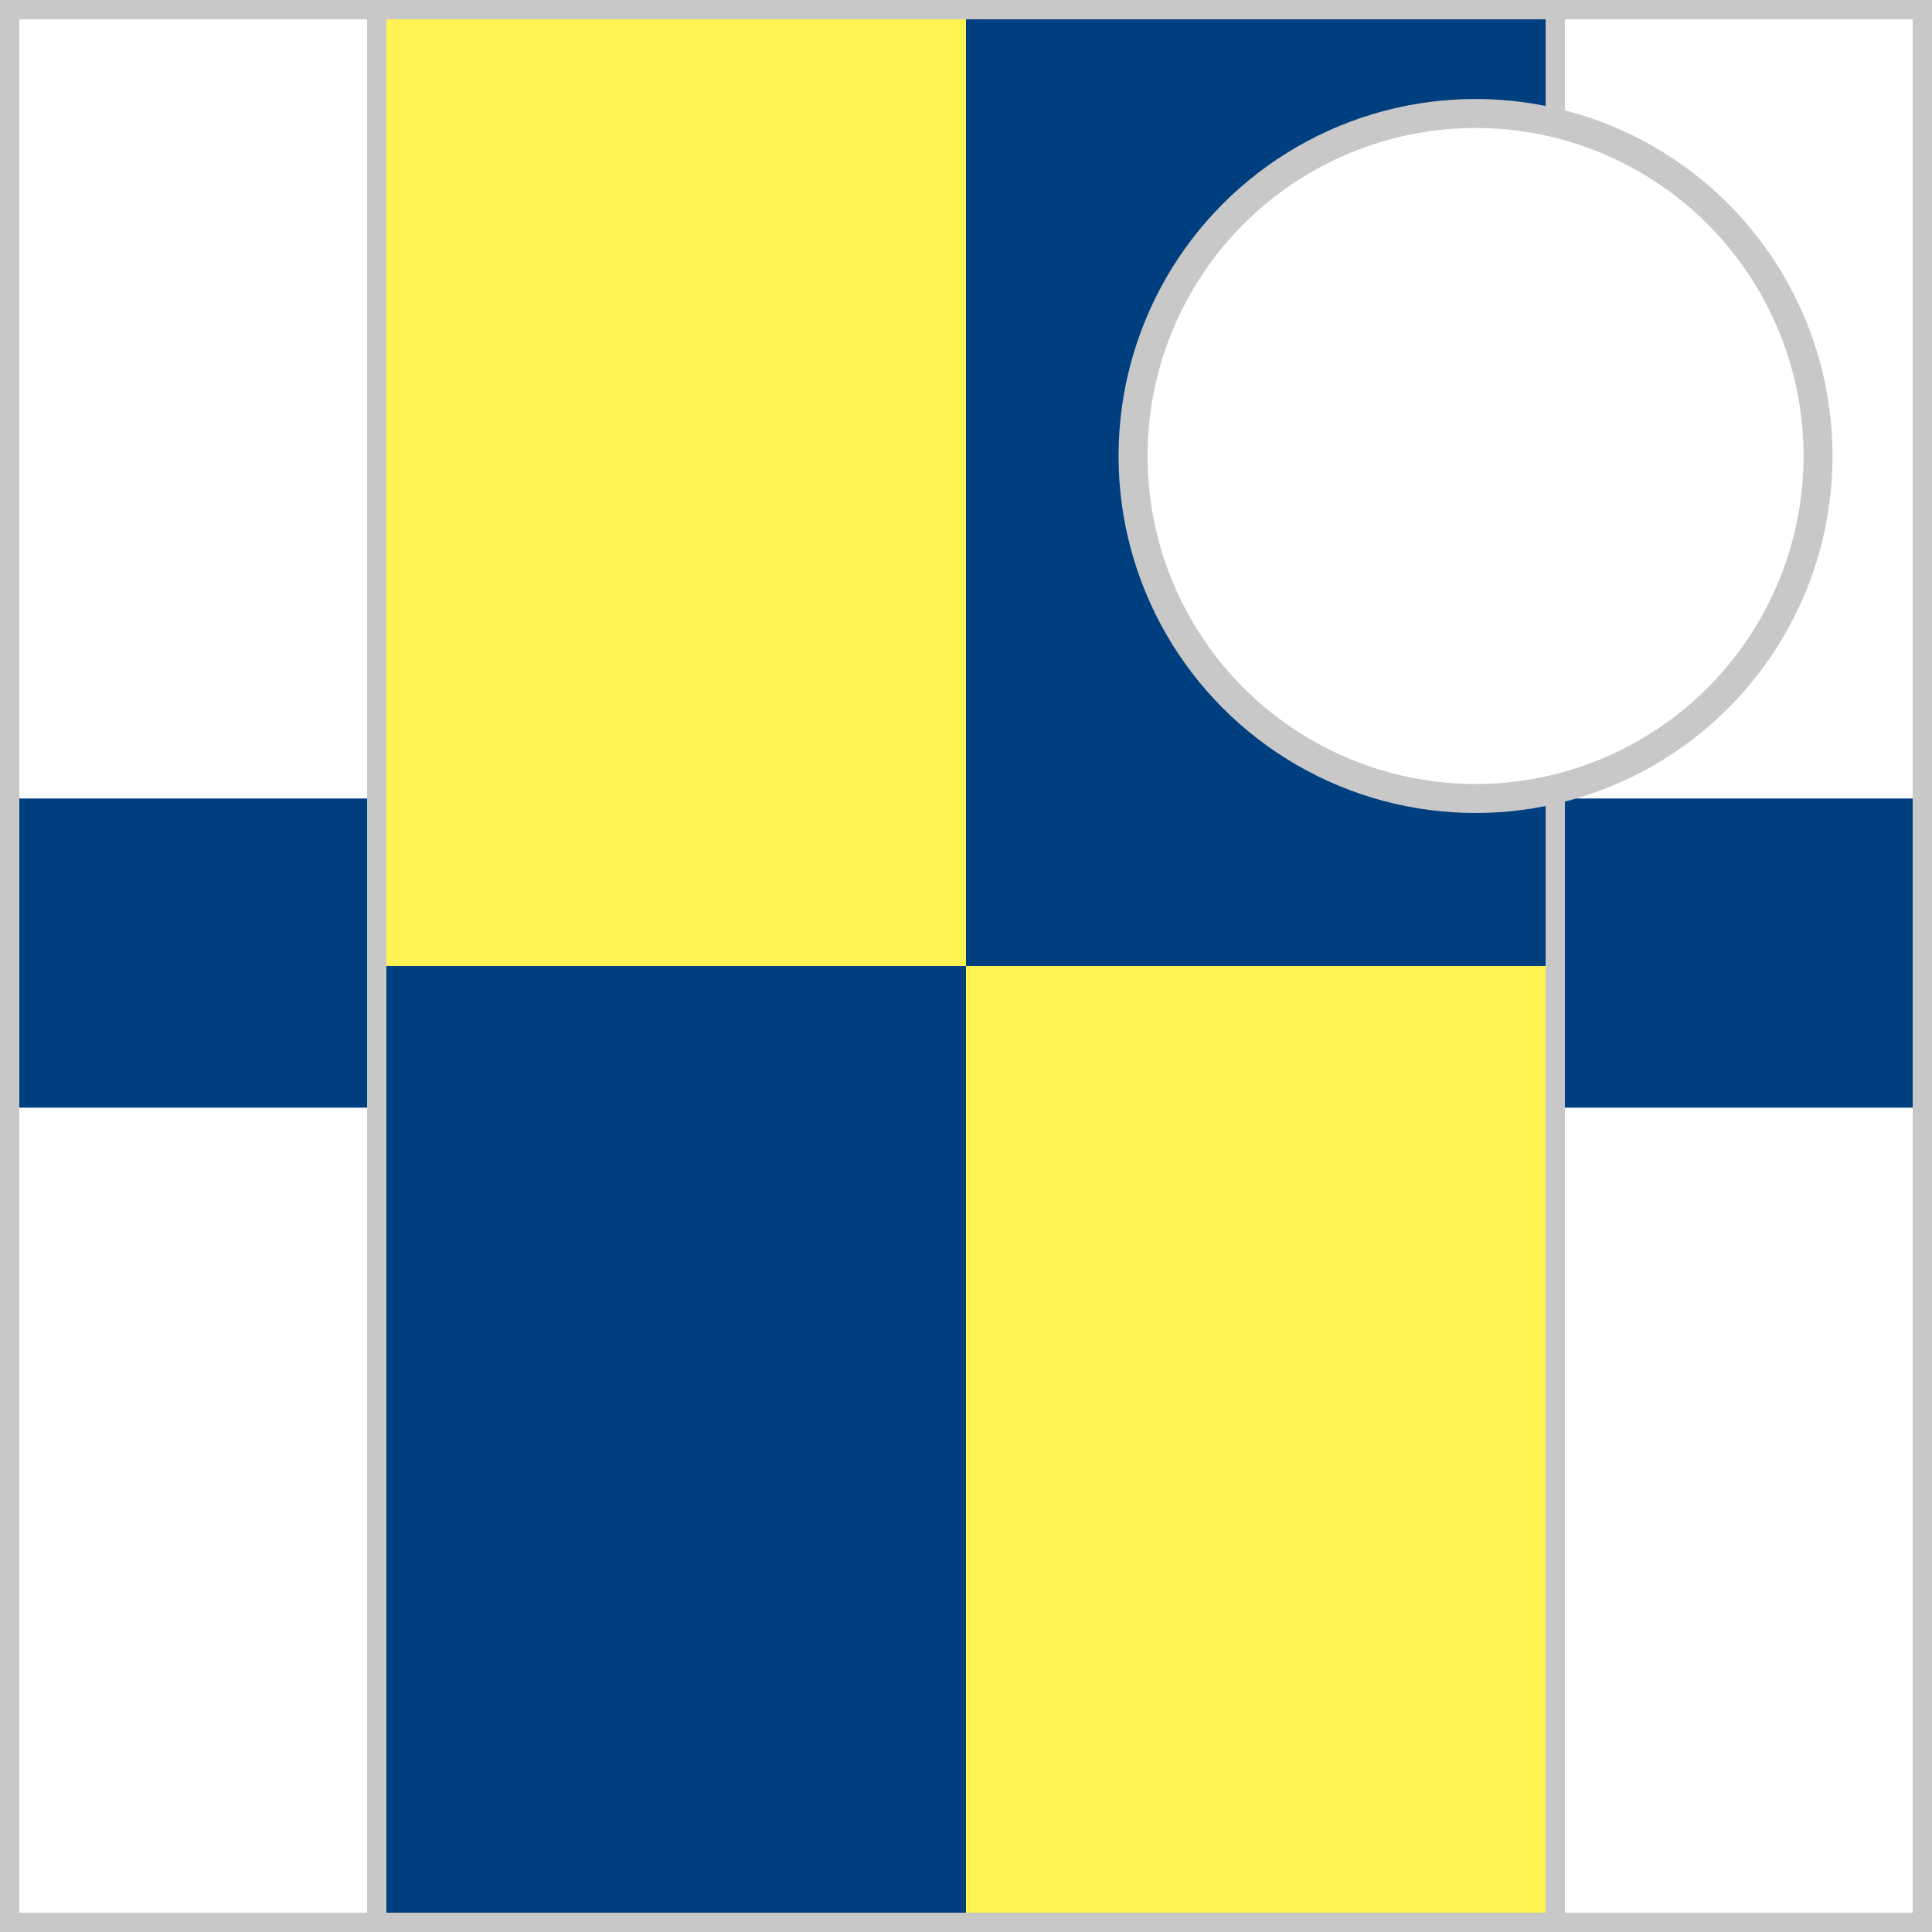
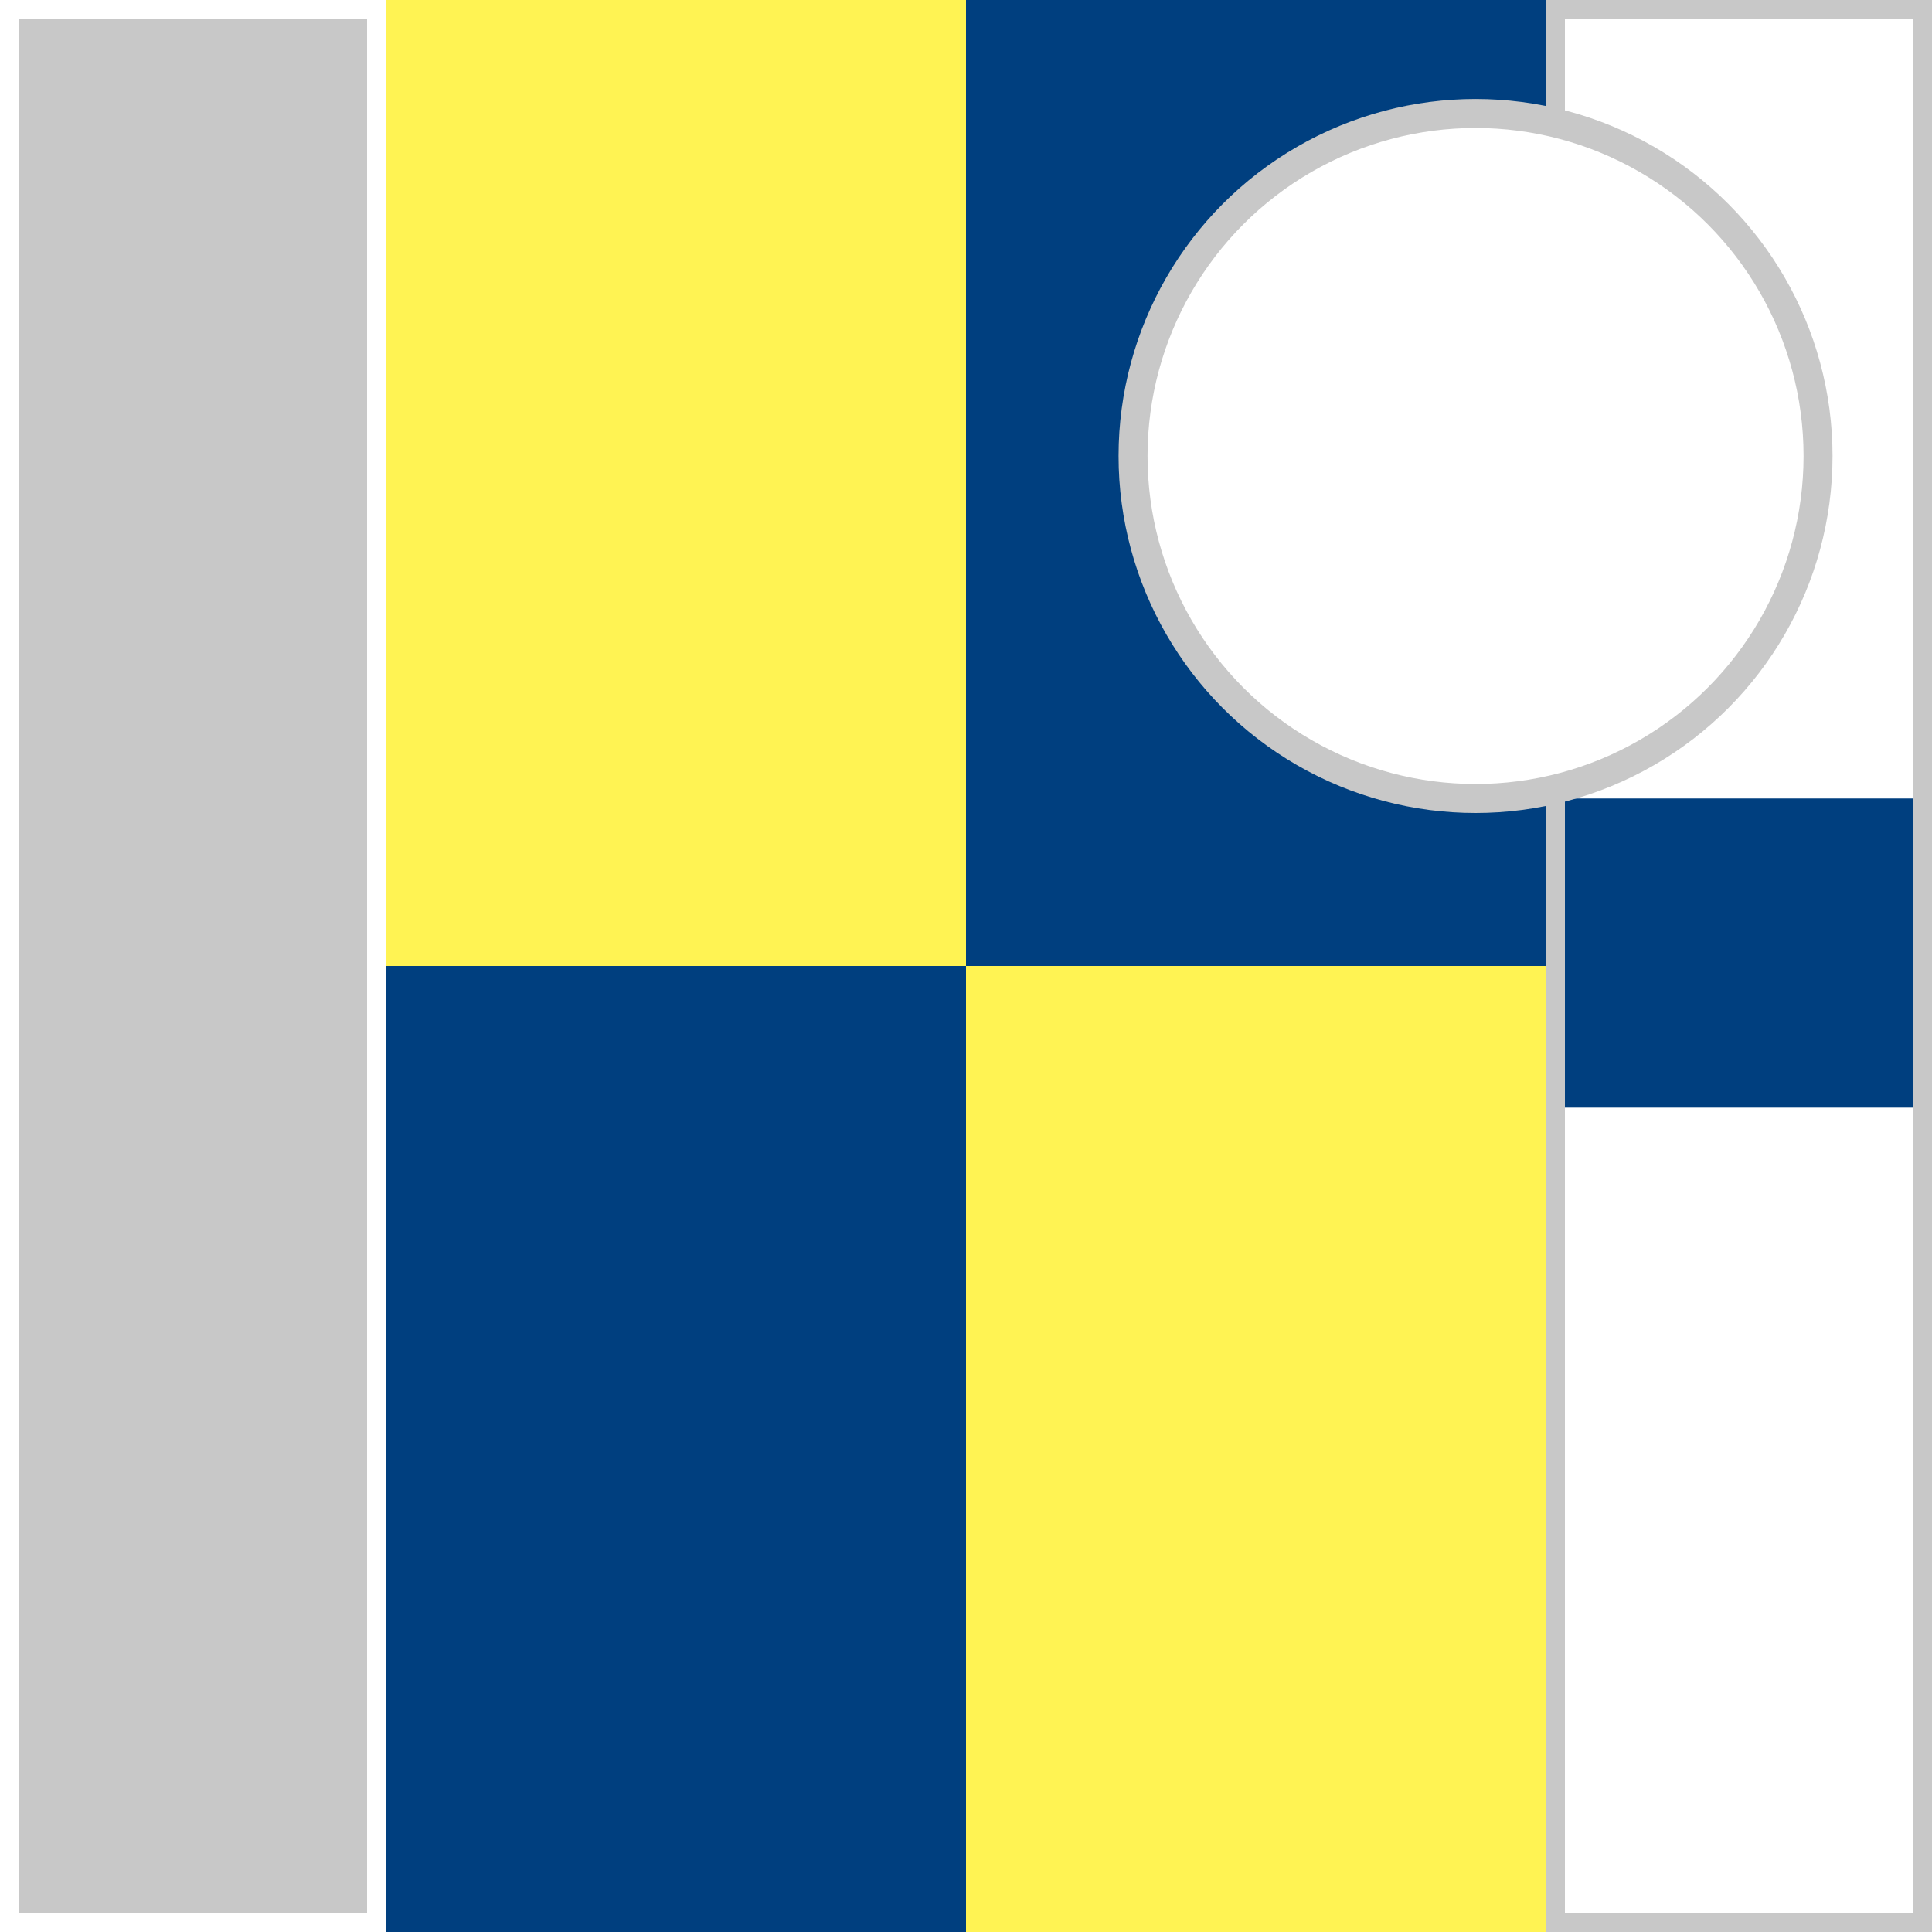
<svg xmlns="http://www.w3.org/2000/svg" version="1.1" id="Silks" x="0" y="0" width="500" height="500" viewBox="0 0 50 50" enable-background="new 0 0 50 50" xml:space="preserve">
  <rect x="0" y="0" width="50" height="50" fill="#808080" stroke="none" />
  <g display="inline">
    <g display="inline">
      <rect x="9.5" fill="#003f7f" width="31" height="50" />
    </g>
  </g>
  <g id="body_10" display="inline">
    <rect x="9.5" display="inline" fill="#fff353" width="15.5" height="25" />
    <rect x="25" y="25" display="inline" fill="#fff353" width="15.5" height="25" />
  </g>
  <g display="inline">
-     <path display="inline" fill="#C8C8C8" d="M40,0.5v49H10v-49H40 M40.5,0h-31v50h31V0L40.5,0z" />
-   </g>
+     </g>
  <g display="inline">
    <g display="inline">
      <rect x="0" fill="#fff" width="10" height="50" />
    </g>
    <g display="inline">
      <rect x="40" fill="#fff" width="10" height="50" />
    </g>
  </g>
  <g id="sleeve_02" display="inline">
    <rect x="0.5" y="20.665" display="inline" fill="#003f7f" width="9" height="8.001" />
    <rect x="40.5" y="20.665" display="inline" fill="#003f7f" width="9" height="8.001" />
  </g>
  <g display="inline">
-     <path display="inline" fill="#C8C8C8" d="M9.5,0.5v49h-9v-49H9.5 M10,0H0v50h10V0L10,0z" />
+     <path display="inline" fill="#C8C8C8" d="M9.5,0.5v49h-9v-49H9.5 M10,0H0h10V0L10,0z" />
  </g>
  <g display="inline">
    <path display="inline" fill="#C8C8C8" d="M49.5,0.5v49h-9v-49H49.5 M50,0H40v50h10V0L50,0z" />
  </g>
  <circle display="inline" fill="#fff" cx="38.187" cy="11.801" r="8.864" />
  <circle id="cap_01" fill="#fff" cx="38.187" cy="11.801" r="8.864" />
  <circle display="inline" fill="none" stroke="#C8C8C8" stroke-width="0.75" cx="38.187" cy="11.801" r="8.864" />
</svg>